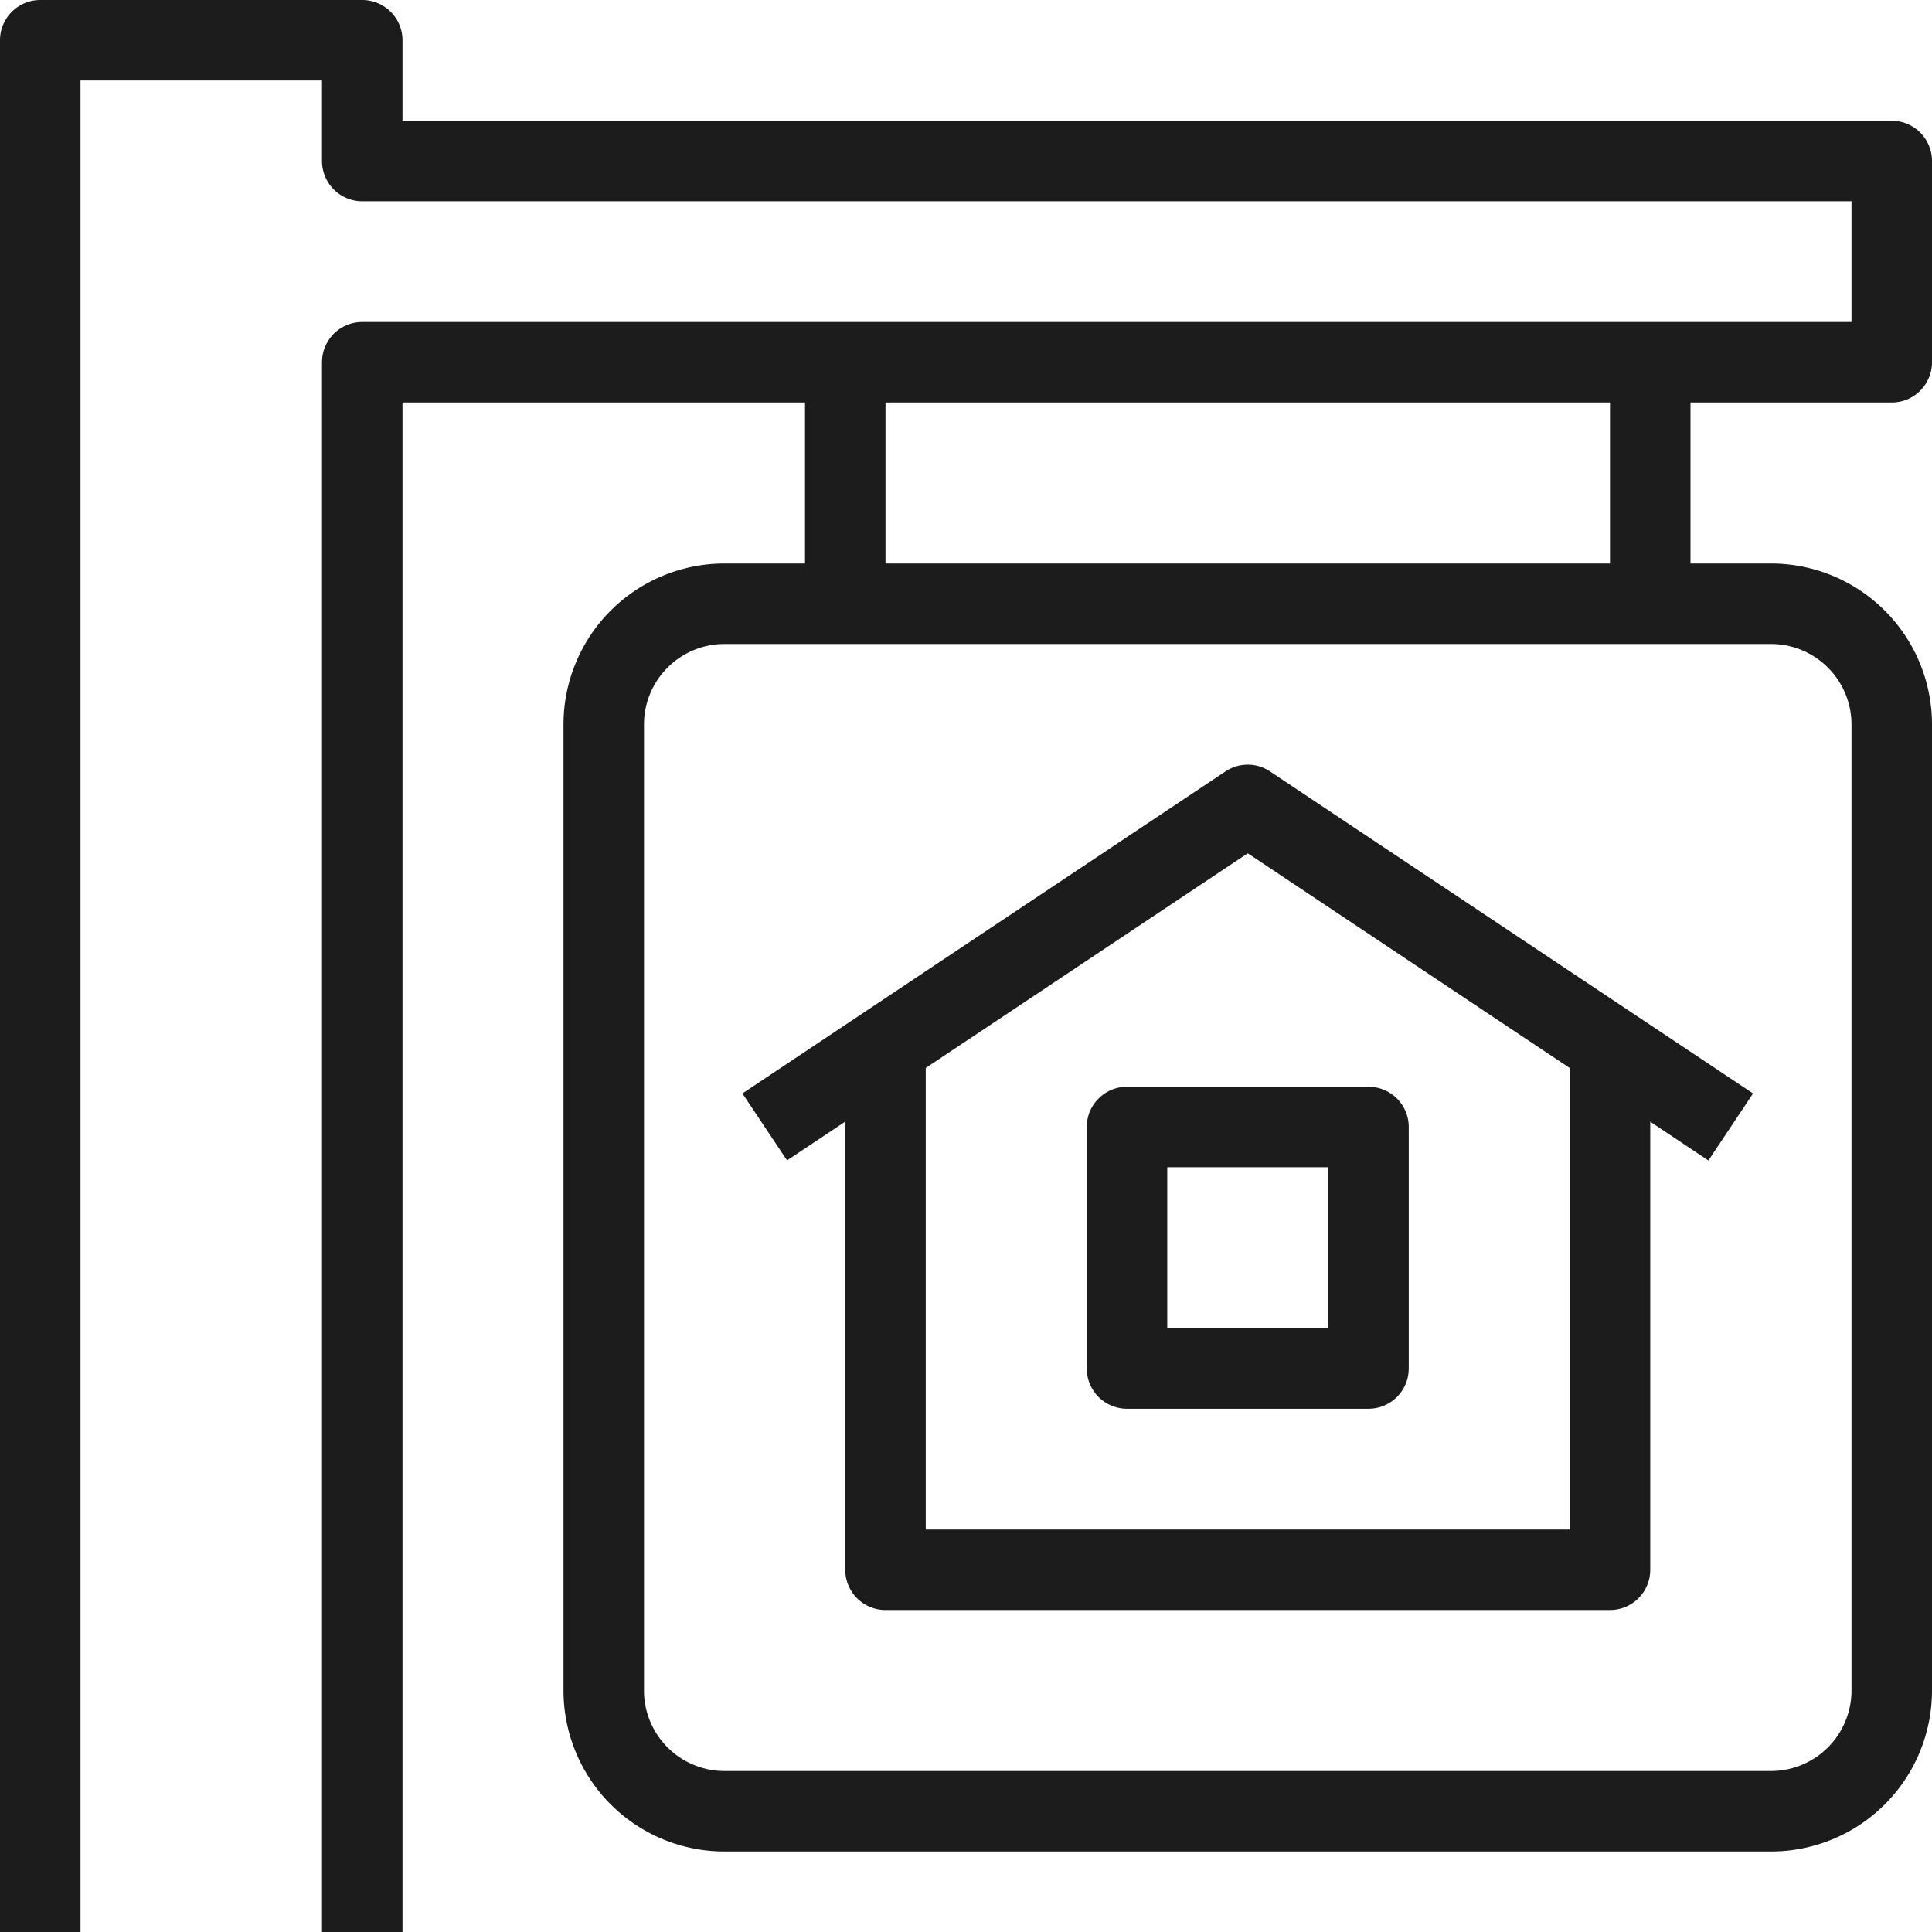
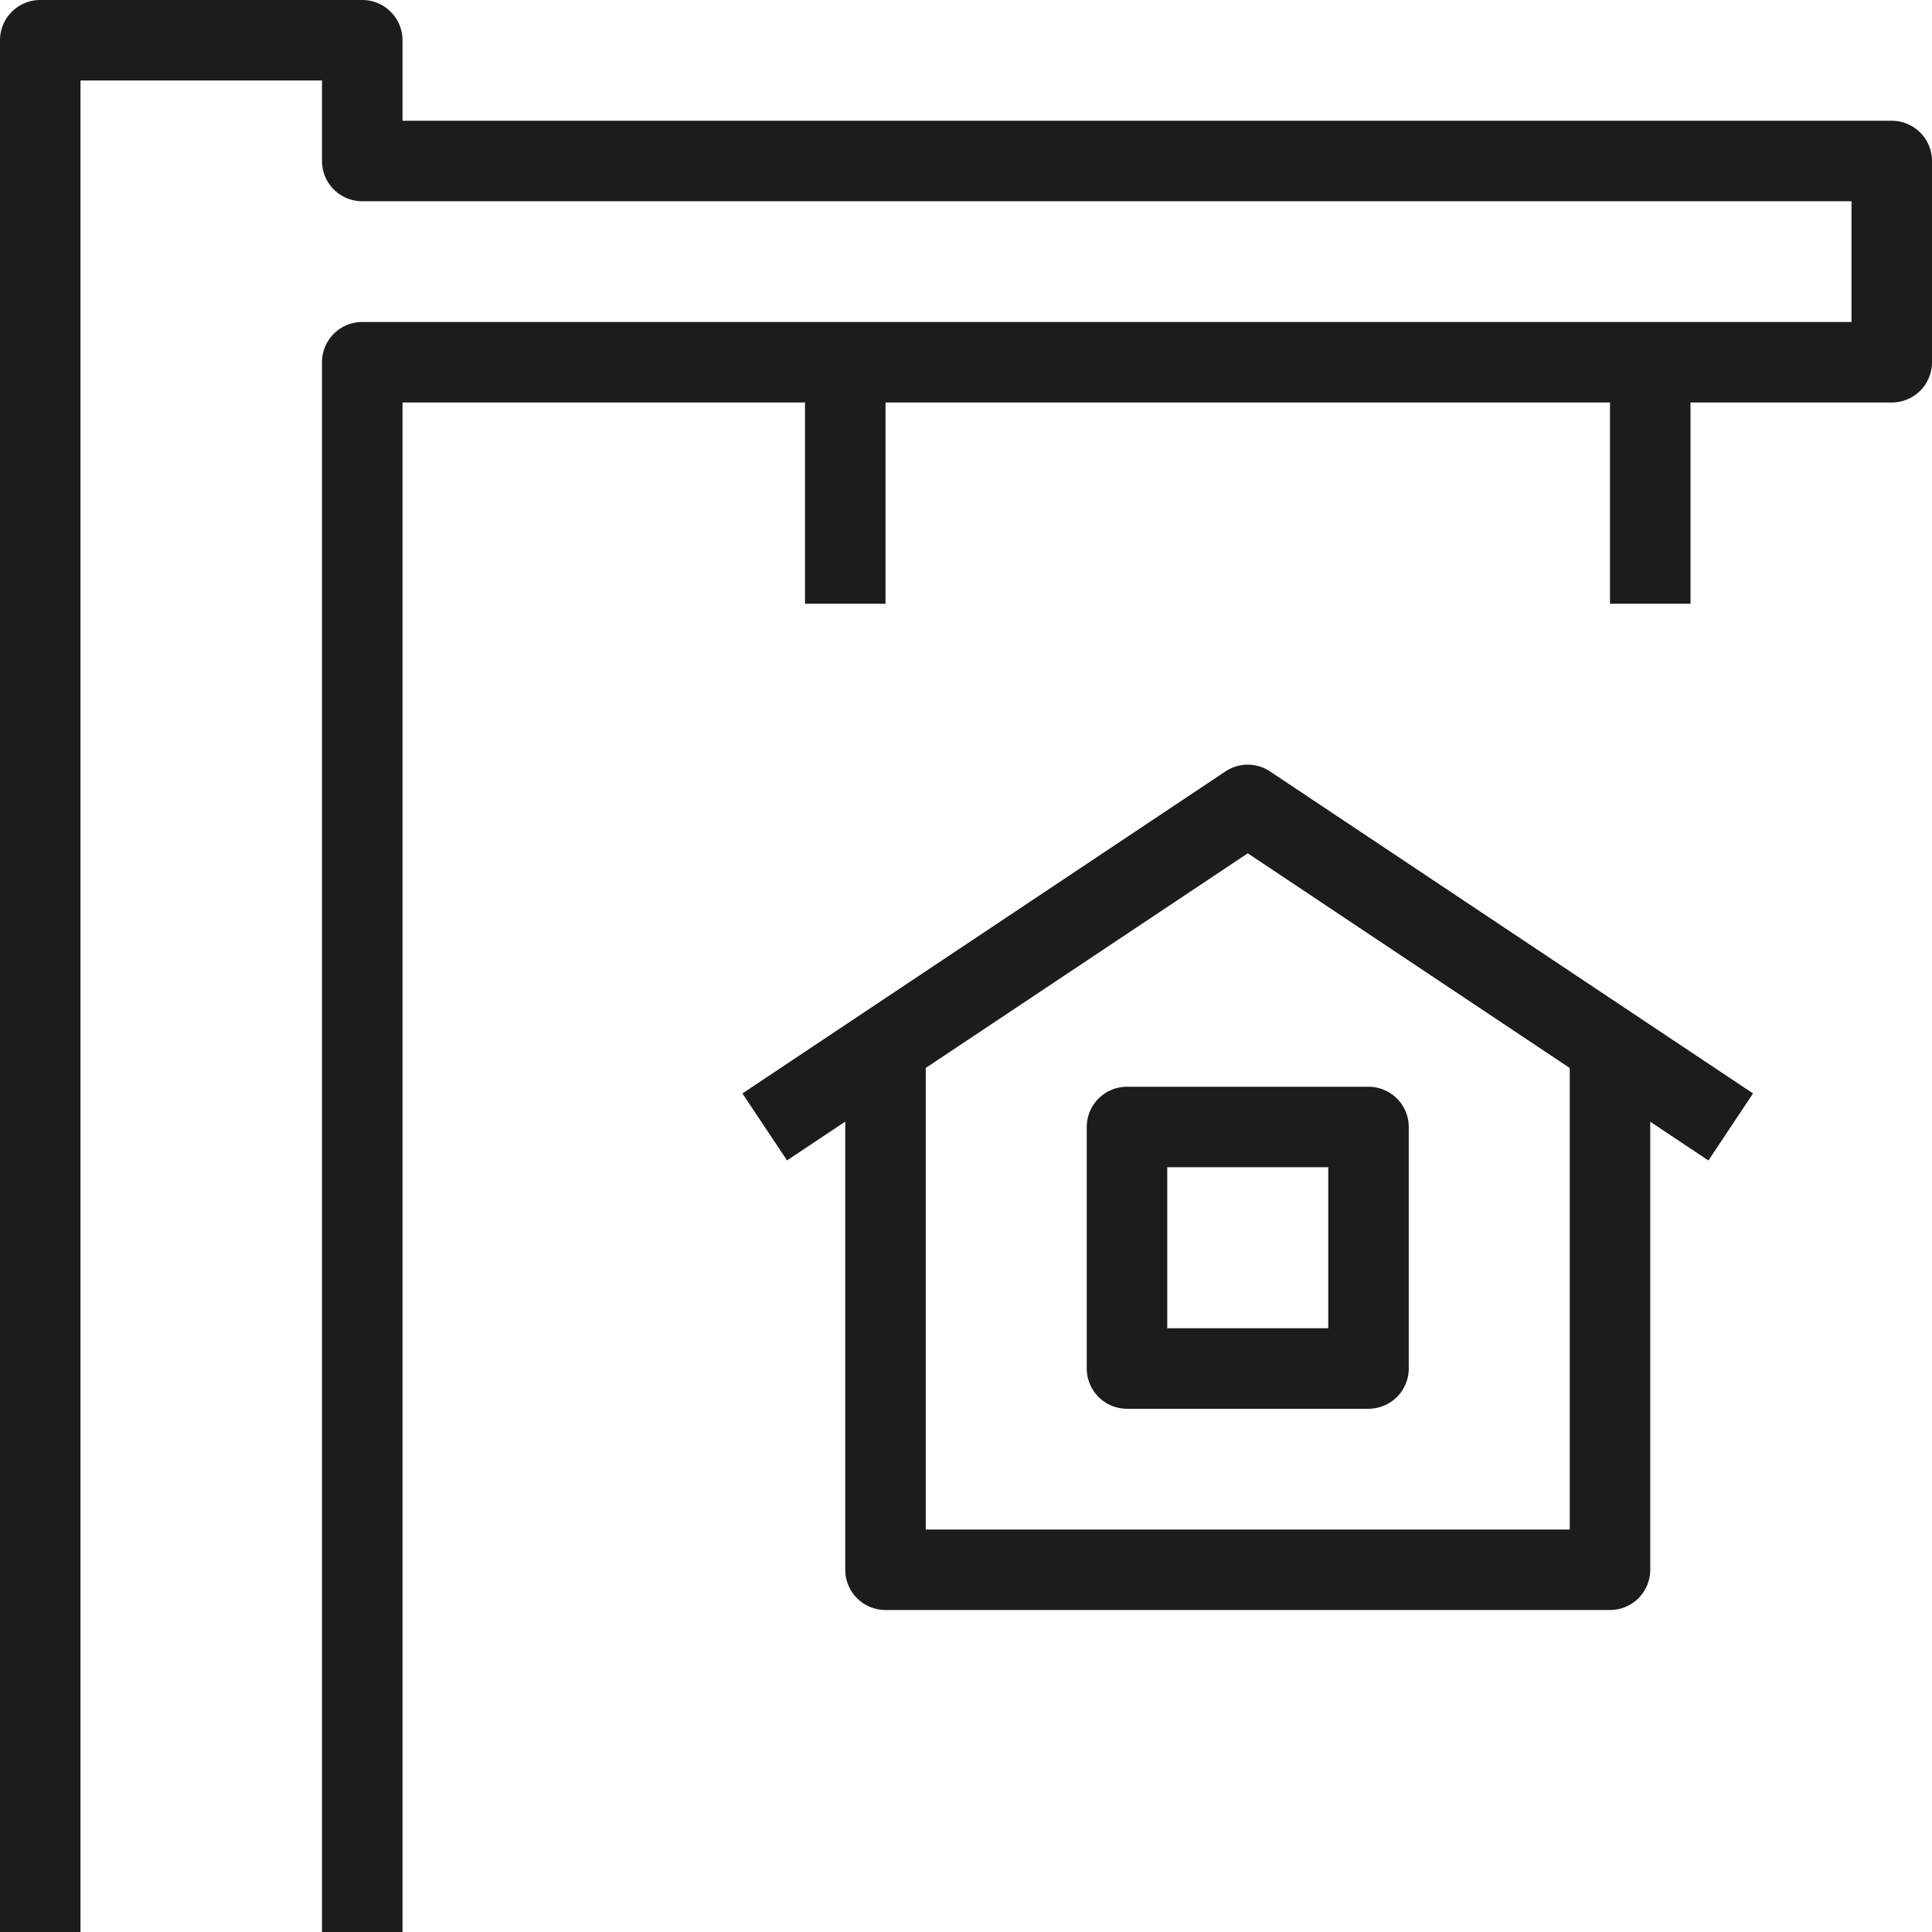
<svg xmlns="http://www.w3.org/2000/svg" width="48" height="48" viewBox="0 0 48 48">
  <g id="Group_2347" data-name="Group 2347" transform="translate(18761.5 8063)">
    <path id="Path_50164" data-name="Path 50164" d="M739.5,612h-2V573a1,1,0,0,1,1-1h37v-3h-37a1,1,0,0,1-1-1v-2h-6v46h-2V565a1,1,0,0,1,1-1h8a1,1,0,0,1,1,1v2h37a1,1,0,0,1,1,1v5a1,1,0,0,1-1,1h-37Z" transform="translate(-19491 -8627)" fill="#1c1c1c" />
-     <path id="Path_50165" data-name="Path 50165" d="M773.5,610h-26a4,4,0,0,1-4-4V582a4,4,0,0,1,4-4h26a4,4,0,0,1,4,4v24a4,4,0,0,1-4,4m-26-30a2,2,0,0,0-2,2v24a2,2,0,0,0,2,2h26a2,2,0,0,0,2-2V582a2,2,0,0,0-2-2Z" transform="translate(-19491 -8627)" fill="#1c1c1c" />
    <path id="Path_50166" data-name="Path 50166" d="M763.5,599h-6a1,1,0,0,1-1-1v-6a1,1,0,0,1,1-1h6a1,1,0,0,1,1,1v6a1,1,0,0,1-1,1m-5-2h4v-4h-4Z" transform="translate(-19491 -8627)" fill="#1c1c1c" />
    <path id="Path_50167" data-name="Path 50167" d="M769.5,604h-18a1,1,0,0,1-1-1V590h2v12h16V590h2v13a1,1,0,0,1-1,1" transform="translate(-19491 -8627)" fill="#1c1c1c" />
    <path id="Path_50168" data-name="Path 50168" d="M771.945,592.832,760.5,585.2l-11.446,7.63-1.109-1.664,12-8a1,1,0,0,1,1.109,0l12,8Z" transform="translate(-19491 -8627)" fill="#1c1c1c" />
    <rect id="Rectangle_6033" data-name="Rectangle 6033" width="2" height="6" transform="translate(-18741.5 -8054)" fill="#1c1c1c" />
    <rect id="Rectangle_6034" data-name="Rectangle 6034" width="2" height="6" transform="translate(-18721.5 -8054)" fill="#1c1c1c" />
  </g>
</svg>